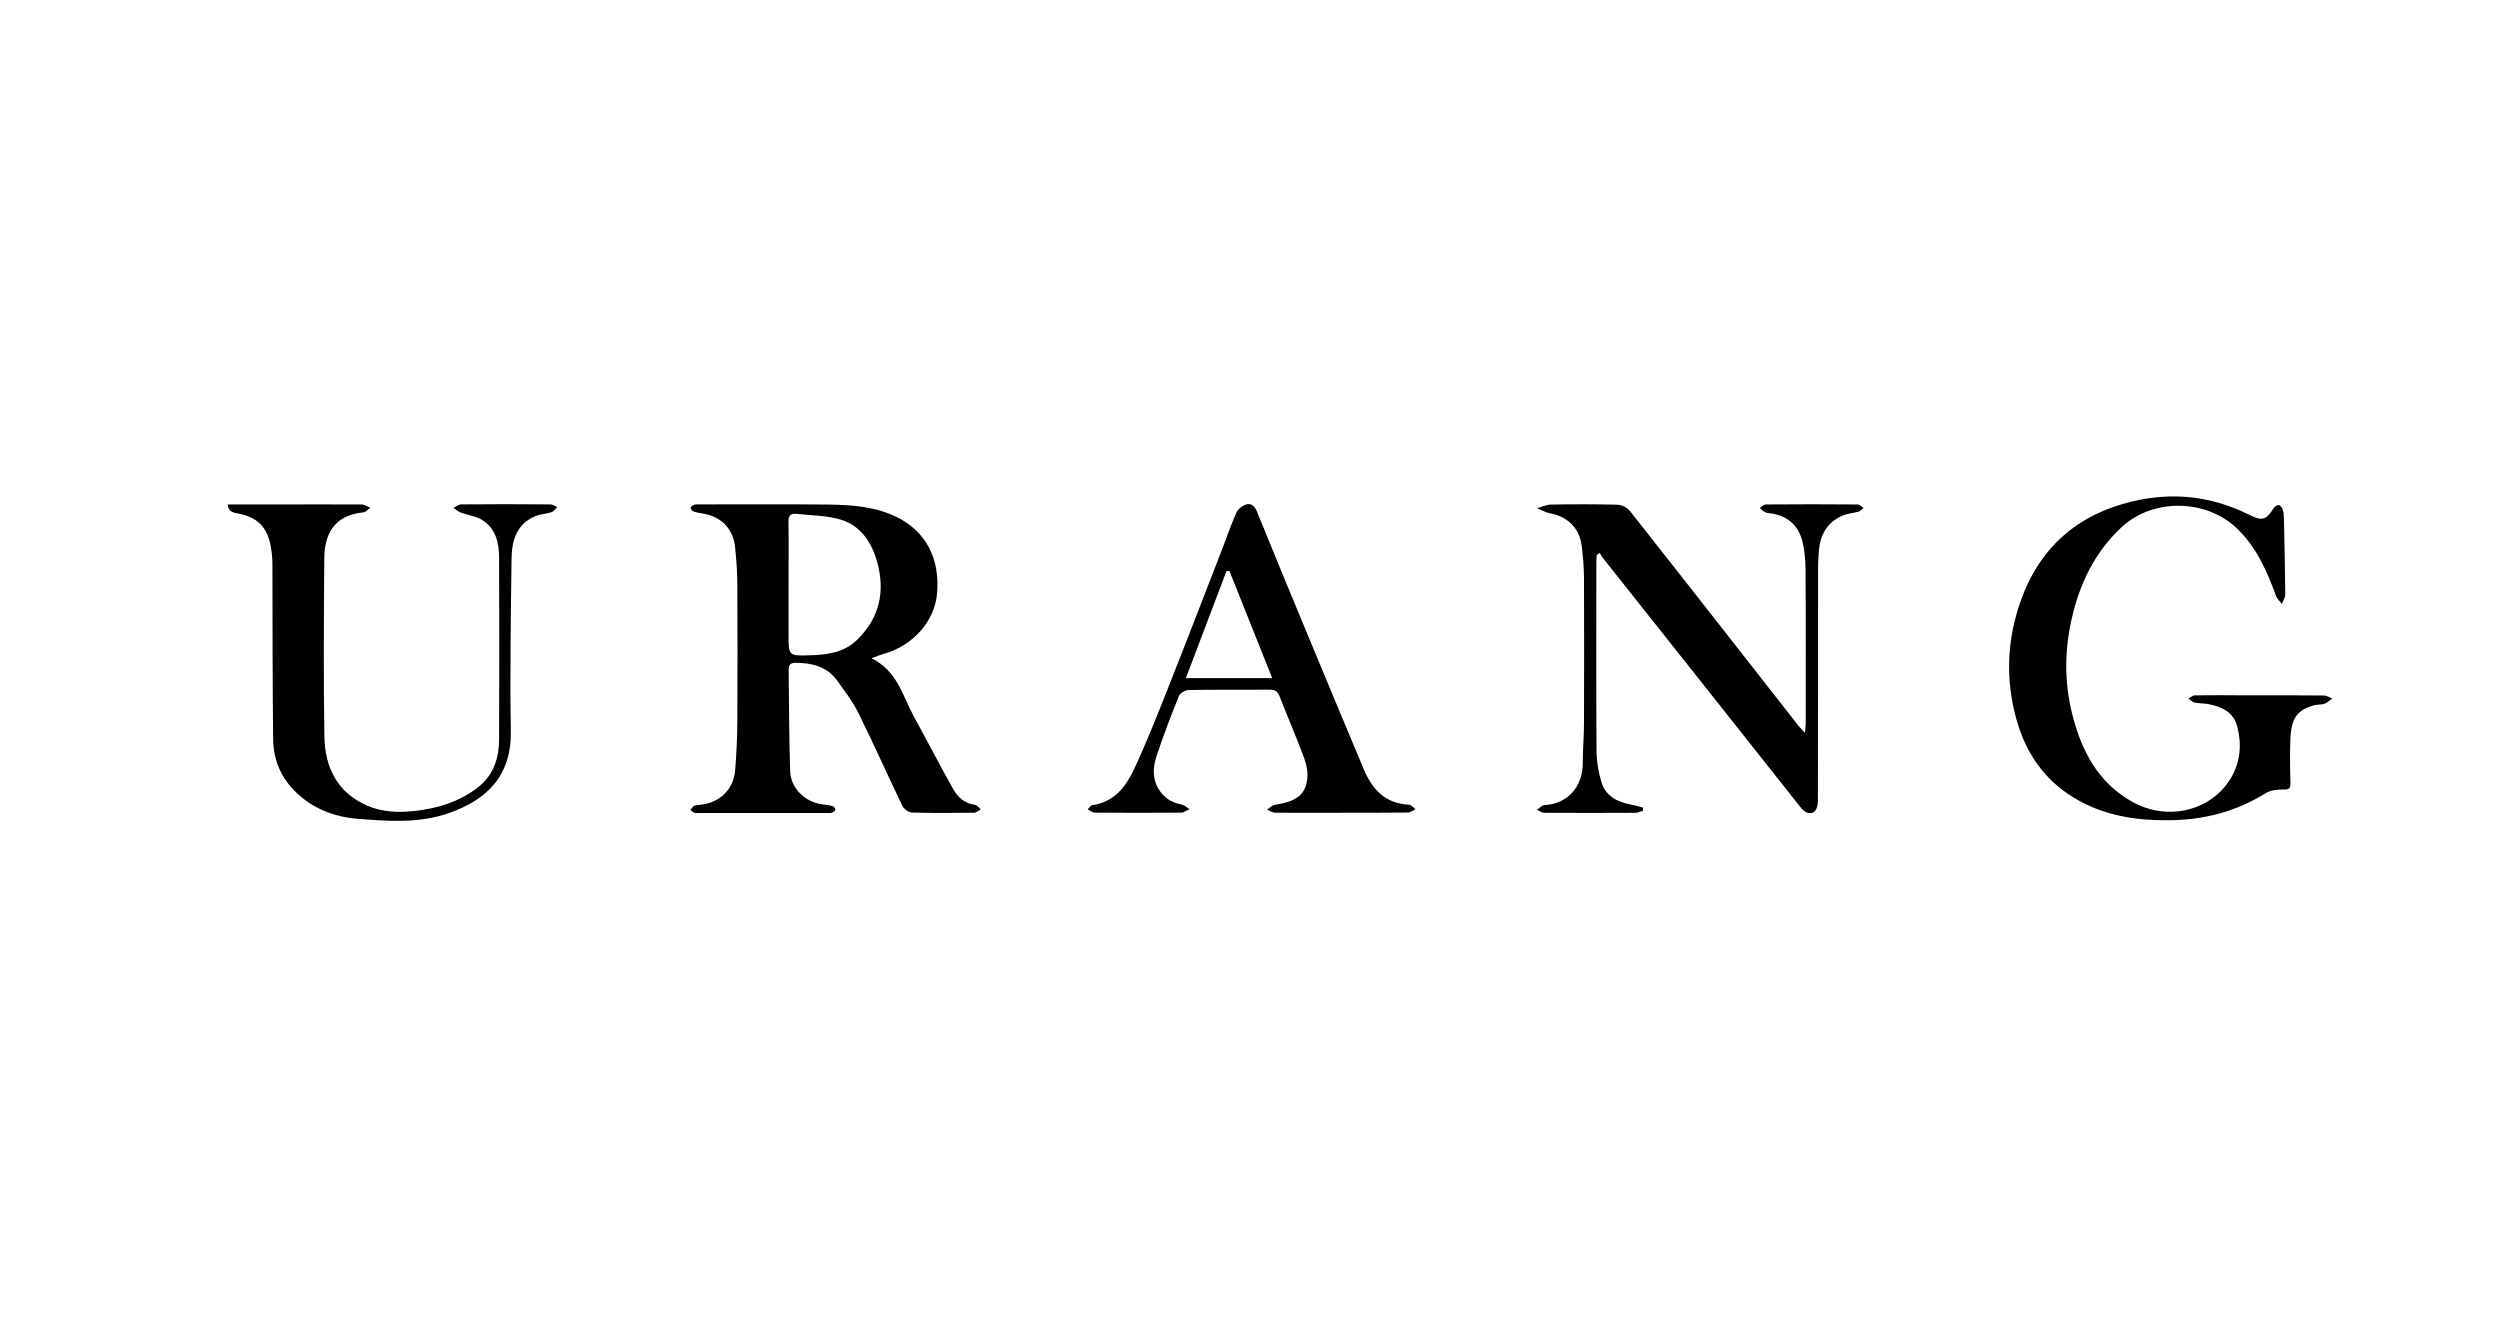
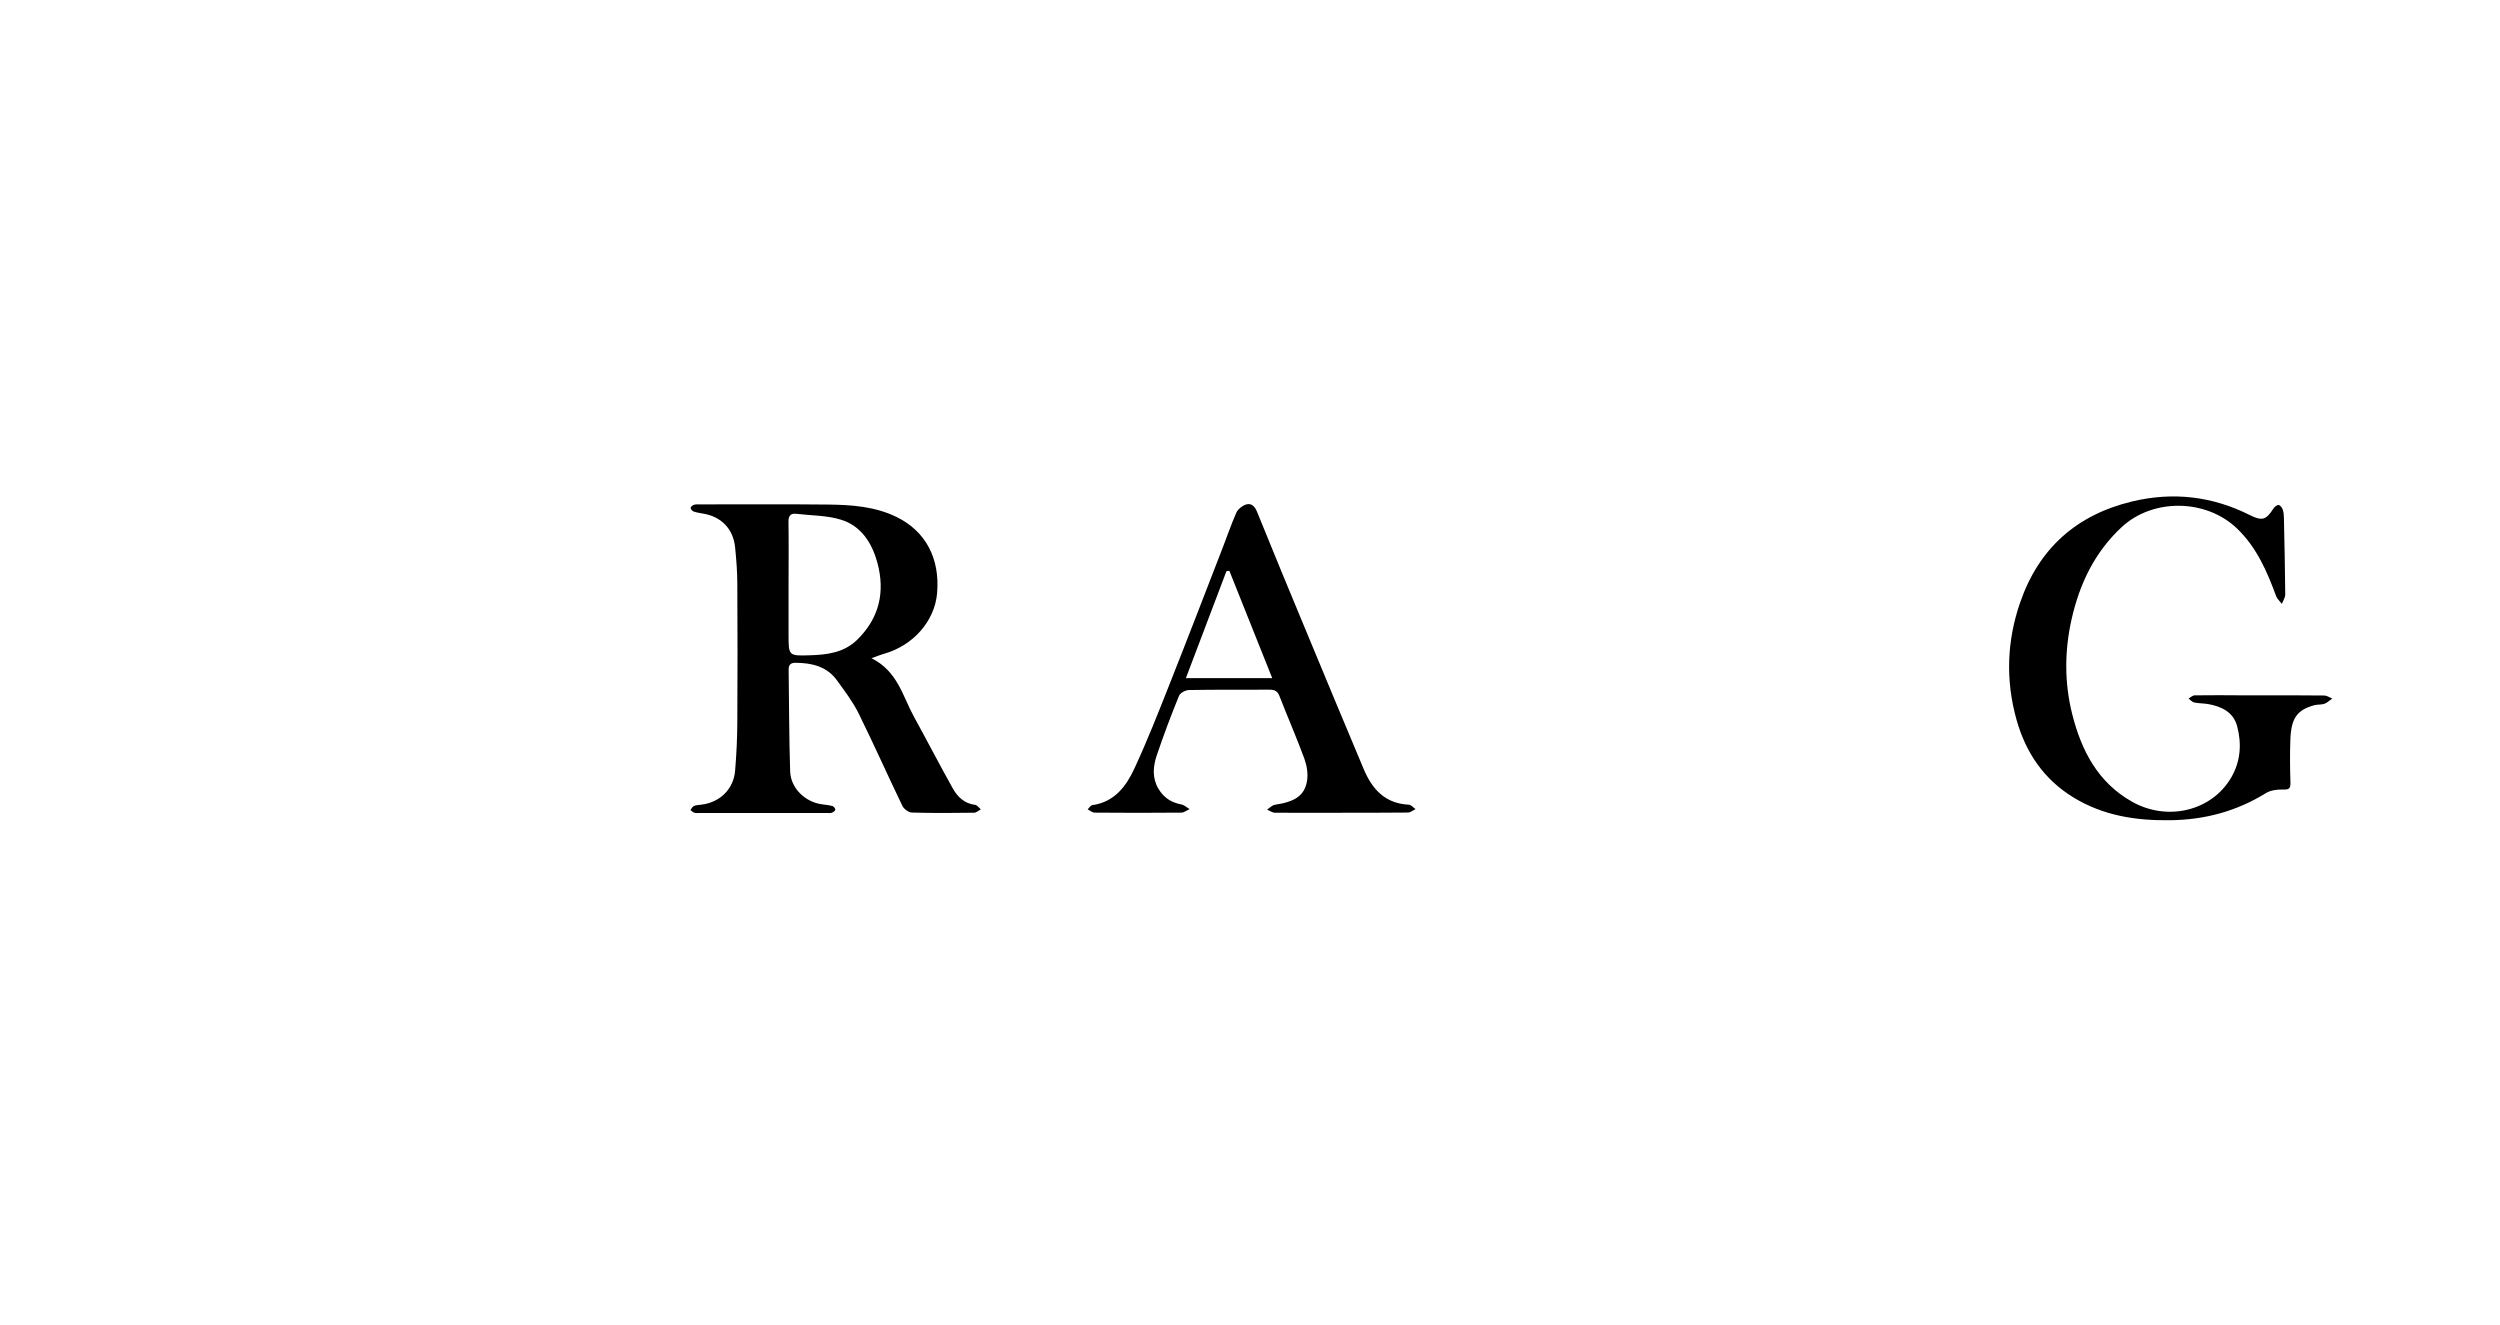
<svg xmlns="http://www.w3.org/2000/svg" viewBox="0 0 283.46 150.24" data-name="Calque 1" id="Calque_1">
  <defs>
    <style>
      .cls-1 {
        stroke-width: 0px;
      }
    </style>
  </defs>
  <path d="M98.81,74.63c2.98,1.48,3.54,4.32,4.83,6.66,1.48,2.69,2.89,5.42,4.39,8.1.54.97,1.32,1.72,2.54,1.87.23.03.43.33.64.51-.26.13-.51.38-.77.38-2.35.03-4.7.05-7.05-.02-.37-.01-.9-.4-1.07-.75-1.68-3.48-3.25-7.02-4.96-10.48-.65-1.32-1.57-2.52-2.44-3.73-1.15-1.61-2.87-2.01-4.73-2.02-.55,0-.78.24-.77.78.05,3.84.05,7.68.17,11.52.06,1.93,1.72,3.51,3.64,3.75.39.05.79.09,1.17.2.14.04.32.28.31.41,0,.12-.23.28-.39.34-.18.06-.39.03-.59.03-4.8,0-9.6,0-14.41,0-.2,0-.41.03-.59-.03-.17-.05-.3-.2-.45-.31.14-.16.24-.39.41-.46.27-.11.58-.11.88-.15,2.08-.27,3.61-1.77,3.78-3.85.15-1.81.24-3.63.25-5.45.03-5.23.03-10.47,0-15.7,0-1.39-.11-2.78-.25-4.16-.21-2.11-1.58-3.51-3.66-3.84-.36-.06-.72-.12-1.06-.24-.15-.05-.33-.28-.32-.41.01-.13.23-.3.39-.35.21-.06.46-.04.69-.04,4.84,0,9.67-.03,14.51.02,2.65.03,5.29.21,7.74,1.4,3.31,1.61,4.96,4.71,4.61,8.67-.28,3.17-2.74,5.94-6.05,6.86-.37.1-.73.26-1.39.49ZM89.41,66.13c0,1.95,0,3.9,0,5.85,0,2.35,0,2.4,2.38,2.32,1.96-.06,3.88-.27,5.41-1.77,2.52-2.47,3.17-5.44,2.28-8.73-.6-2.21-1.82-4.16-4.11-4.87-1.61-.5-3.38-.47-5.07-.67-.69-.08-.91.24-.9.93.04,2.31.01,4.63.01,6.94Z" class="cls-1" />
  <path d="M256.37,78.84c2.38,0,4.77-.01,7.15.02.31,0,.61.22.92.34-.29.2-.55.47-.86.59-.37.13-.79.07-1.17.17-1.96.53-2.63,1.46-2.72,3.92-.06,1.62-.04,3.24.01,4.85.02.69-.17.81-.85.79-.65-.02-1.41.08-1.94.41-3.32,2.05-6.87,3.01-10.79,3.07-3.93.06-7.63-.51-11.02-2.58-3.36-2.05-5.41-5.08-6.46-8.82-1.25-4.46-1.1-8.91.41-13.28,2.12-6.15,6.41-9.96,12.73-11.47,4.61-1.1,9.05-.59,13.31,1.55,1.41.71,1.86.54,2.68-.74.12-.19.4-.42.59-.4.18.02.4.31.47.53.11.31.12.65.13.98.06,2.88.13,5.75.15,8.63,0,.36-.25.71-.38,1.07-.22-.29-.53-.55-.65-.87-1.03-2.81-2.21-5.53-4.42-7.66-3.5-3.38-9.54-3.48-13.1-.17-3.07,2.85-4.78,6.45-5.68,10.46-.8,3.57-.82,7.17.07,10.72,1.03,4.12,2.9,7.76,6.79,9.95,4.02,2.27,9.03,1.04,11.23-2.72,1.08-1.84,1.22-3.85.68-5.86-.43-1.59-1.77-2.22-3.28-2.49-.52-.09-1.06-.07-1.58-.18-.24-.05-.43-.29-.64-.45.23-.13.46-.36.7-.36,1.89-.03,3.77-.01,5.66,0,.63,0,1.26,0,1.89,0h0Z" class="cls-1" />
-   <path d="M181.06,62.89c-.02.25-.06.5-.06.76,0,7.12-.03,14.24.02,21.36,0,1.23.2,2.51.56,3.69.47,1.53,1.76,2.23,3.29,2.51.48.09.94.23,1.41.35v.37c-.29.08-.57.23-.85.23-3.44.02-6.89.02-10.33,0-.28,0-.55-.22-.83-.34.27-.18.53-.51.81-.53,2.67-.14,4.39-2.07,4.38-4.8,0-1.52.14-3.04.14-4.56.02-5.43.02-10.86,0-16.29,0-1.25-.11-2.51-.26-3.75-.24-1.99-1.61-3.33-3.59-3.69-.51-.09-.98-.38-1.47-.58.52-.14,1.04-.4,1.57-.41,2.52-.04,5.03-.05,7.55.02.48.01,1.09.32,1.39.69,6.4,8.1,12.75,16.24,19.12,24.36.18.22.38.42.74.81.04-.51.09-.78.09-1.06,0-5.79.02-11.59-.02-17.38,0-1.08-.1-2.2-.35-3.25-.41-1.66-1.49-2.76-3.22-3.13-.32-.07-.67-.06-.97-.17-.24-.09-.43-.33-.65-.5.22-.14.45-.4.67-.4,3.48-.03,6.95-.03,10.43,0,.23,0,.45.26.67.4-.2.15-.37.36-.59.42-.57.17-1.19.19-1.73.42-1.61.66-2.49,1.93-2.7,3.63-.1.82-.14,1.65-.14,2.48,0,8.78,0,17.55-.02,26.33,0,.42-.18,1.05-.47,1.21-.57.3-1.09-.04-1.51-.57-7.45-9.42-14.92-18.83-22.39-28.24-.14-.18-.24-.38-.36-.58l-.31.2Z" class="cls-1" />
-   <path d="M25.83,57.2c1.8,0,3.52,0,5.24,0,3.31,0,6.62-.02,9.94,0,.33,0,.65.25.98.38-.28.18-.54.49-.83.52-3.49.35-4.37,2.73-4.39,5.24-.05,6.72-.1,13.44.01,20.16.06,3.49,1.45,6.38,4.88,7.86,1.68.72,3.48.79,5.27.6,2.63-.28,5.11-1.02,7.25-2.68,1.81-1.41,2.41-3.36,2.41-5.52.03-6.82.02-13.64,0-20.47,0-1.74-.36-3.42-2.01-4.39-.69-.4-1.55-.5-2.32-.78-.31-.11-.57-.35-.85-.53.29-.14.58-.4.88-.4,3.38-.03,6.76-.03,10.13,0,.25,0,.51.2.76.31-.22.2-.4.5-.66.58-.59.19-1.25.2-1.82.44-2.17.91-2.68,2.82-2.7,4.89-.08,6.49-.19,12.98-.08,19.47.08,5.07-2.68,7.8-7.05,9.32-3.4,1.18-6.89.91-10.31.64-2.68-.21-5.26-1.19-7.26-3.27-1.56-1.63-2.3-3.57-2.33-5.74-.08-6.59-.06-13.18-.08-19.77,0-.63-.05-1.26-.15-1.88-.39-2.45-1.52-3.57-3.97-4q-.91-.16-.94-.97Z" class="cls-1" />
  <path d="M152.11,92.16c-2.52,0-5.03.01-7.55-.01-.3,0-.6-.23-.9-.35.3-.19.57-.5.89-.55,2.28-.34,3.38-1.04,3.65-2.73.13-.8-.03-1.73-.31-2.51-.88-2.39-1.9-4.72-2.82-7.09-.22-.57-.55-.72-1.12-.72-3.05.02-6.09-.02-9.14.04-.39,0-1,.33-1.13.66-.91,2.23-1.76,4.49-2.53,6.77-.41,1.23-.53,2.53.19,3.75.59,1,1.45,1.58,2.6,1.79.33.06.63.35.94.53-.31.14-.63.4-.94.4-3.28.03-6.55.03-9.83,0-.26,0-.52-.24-.79-.37.18-.17.33-.45.53-.48,2.52-.35,3.85-2.15,4.79-4.19,1.44-3.11,2.7-6.31,3.96-9.5,2.03-5.12,4.01-10.27,6-15.41.53-1.35.99-2.73,1.58-4.06.18-.4.66-.78,1.08-.92.6-.2,1,.17,1.26.8,1.84,4.53,3.7,9.05,5.58,13.56,2.16,5.21,4.33,10.42,6.52,15.63.96,2.28,2.43,3.92,5.13,4.04.26.01.5.33.75.5-.29.14-.57.39-.86.39-2.52.03-5.03.02-7.55.02ZM139.39,64.72c-.11.01-.22.03-.33.04-1.52,4.01-3.04,8.02-4.6,12.13h9.79c-1.66-4.16-3.26-8.16-4.86-12.17Z" class="cls-1" />
</svg>